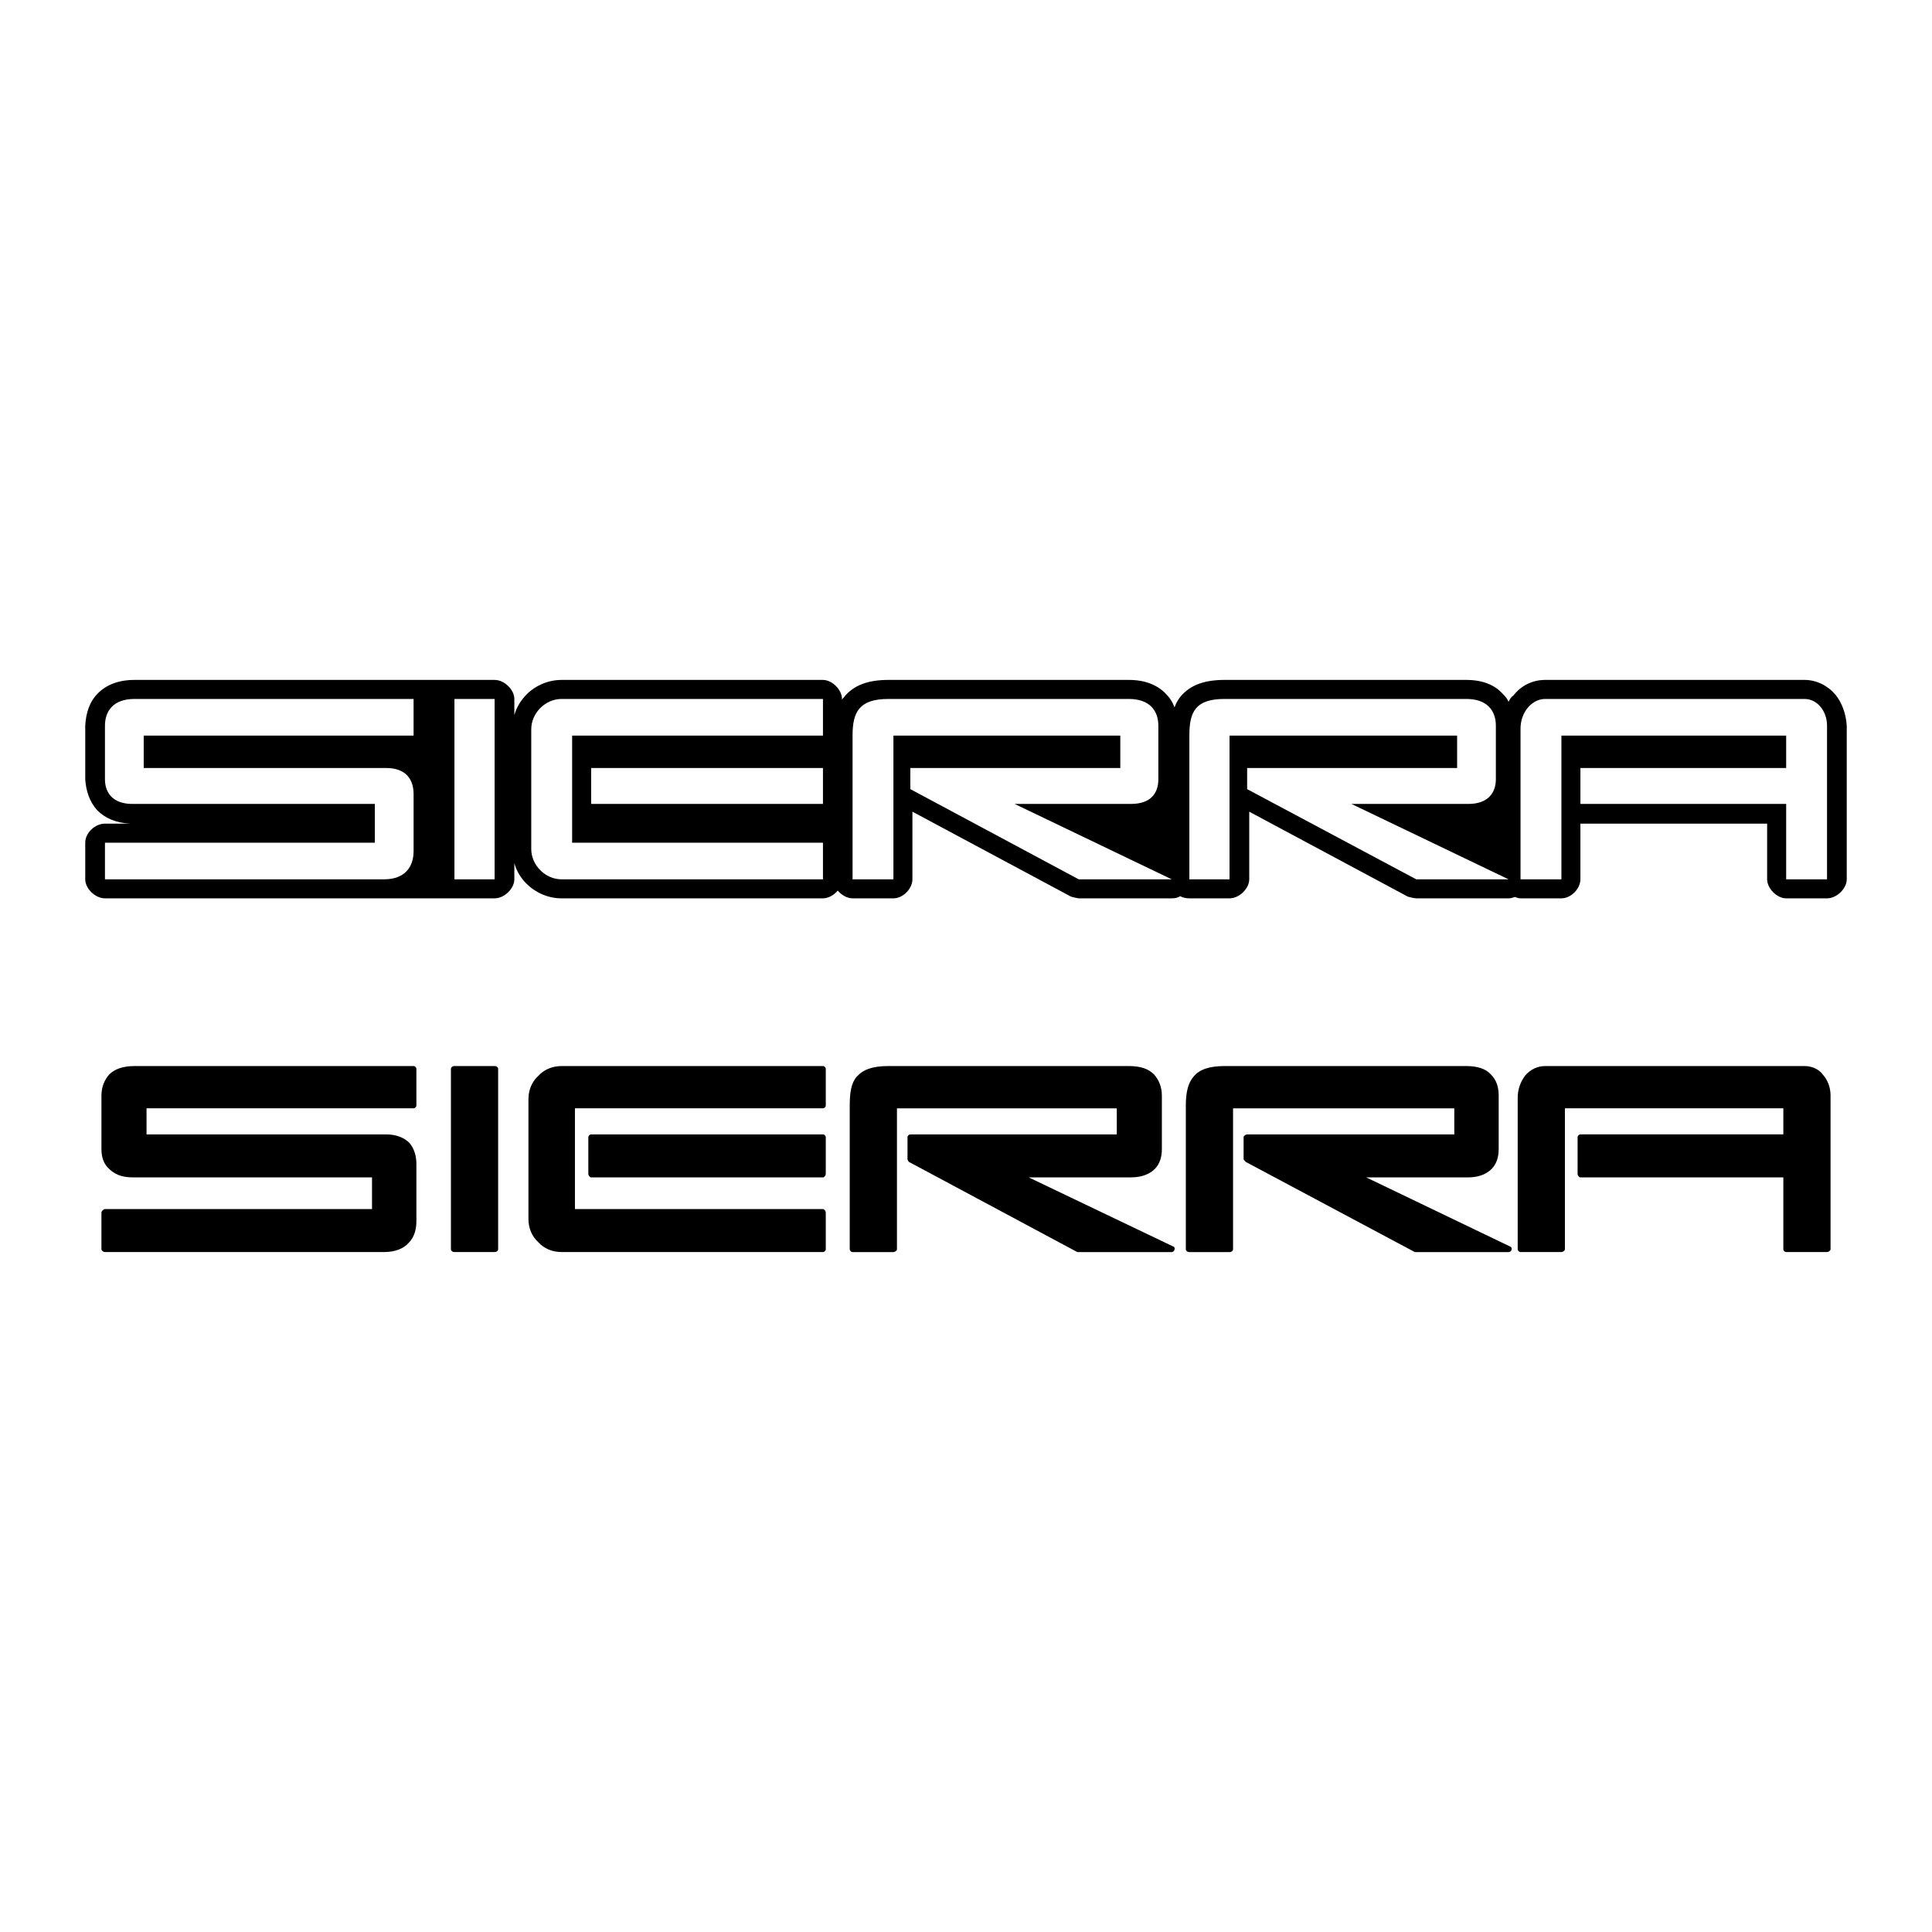
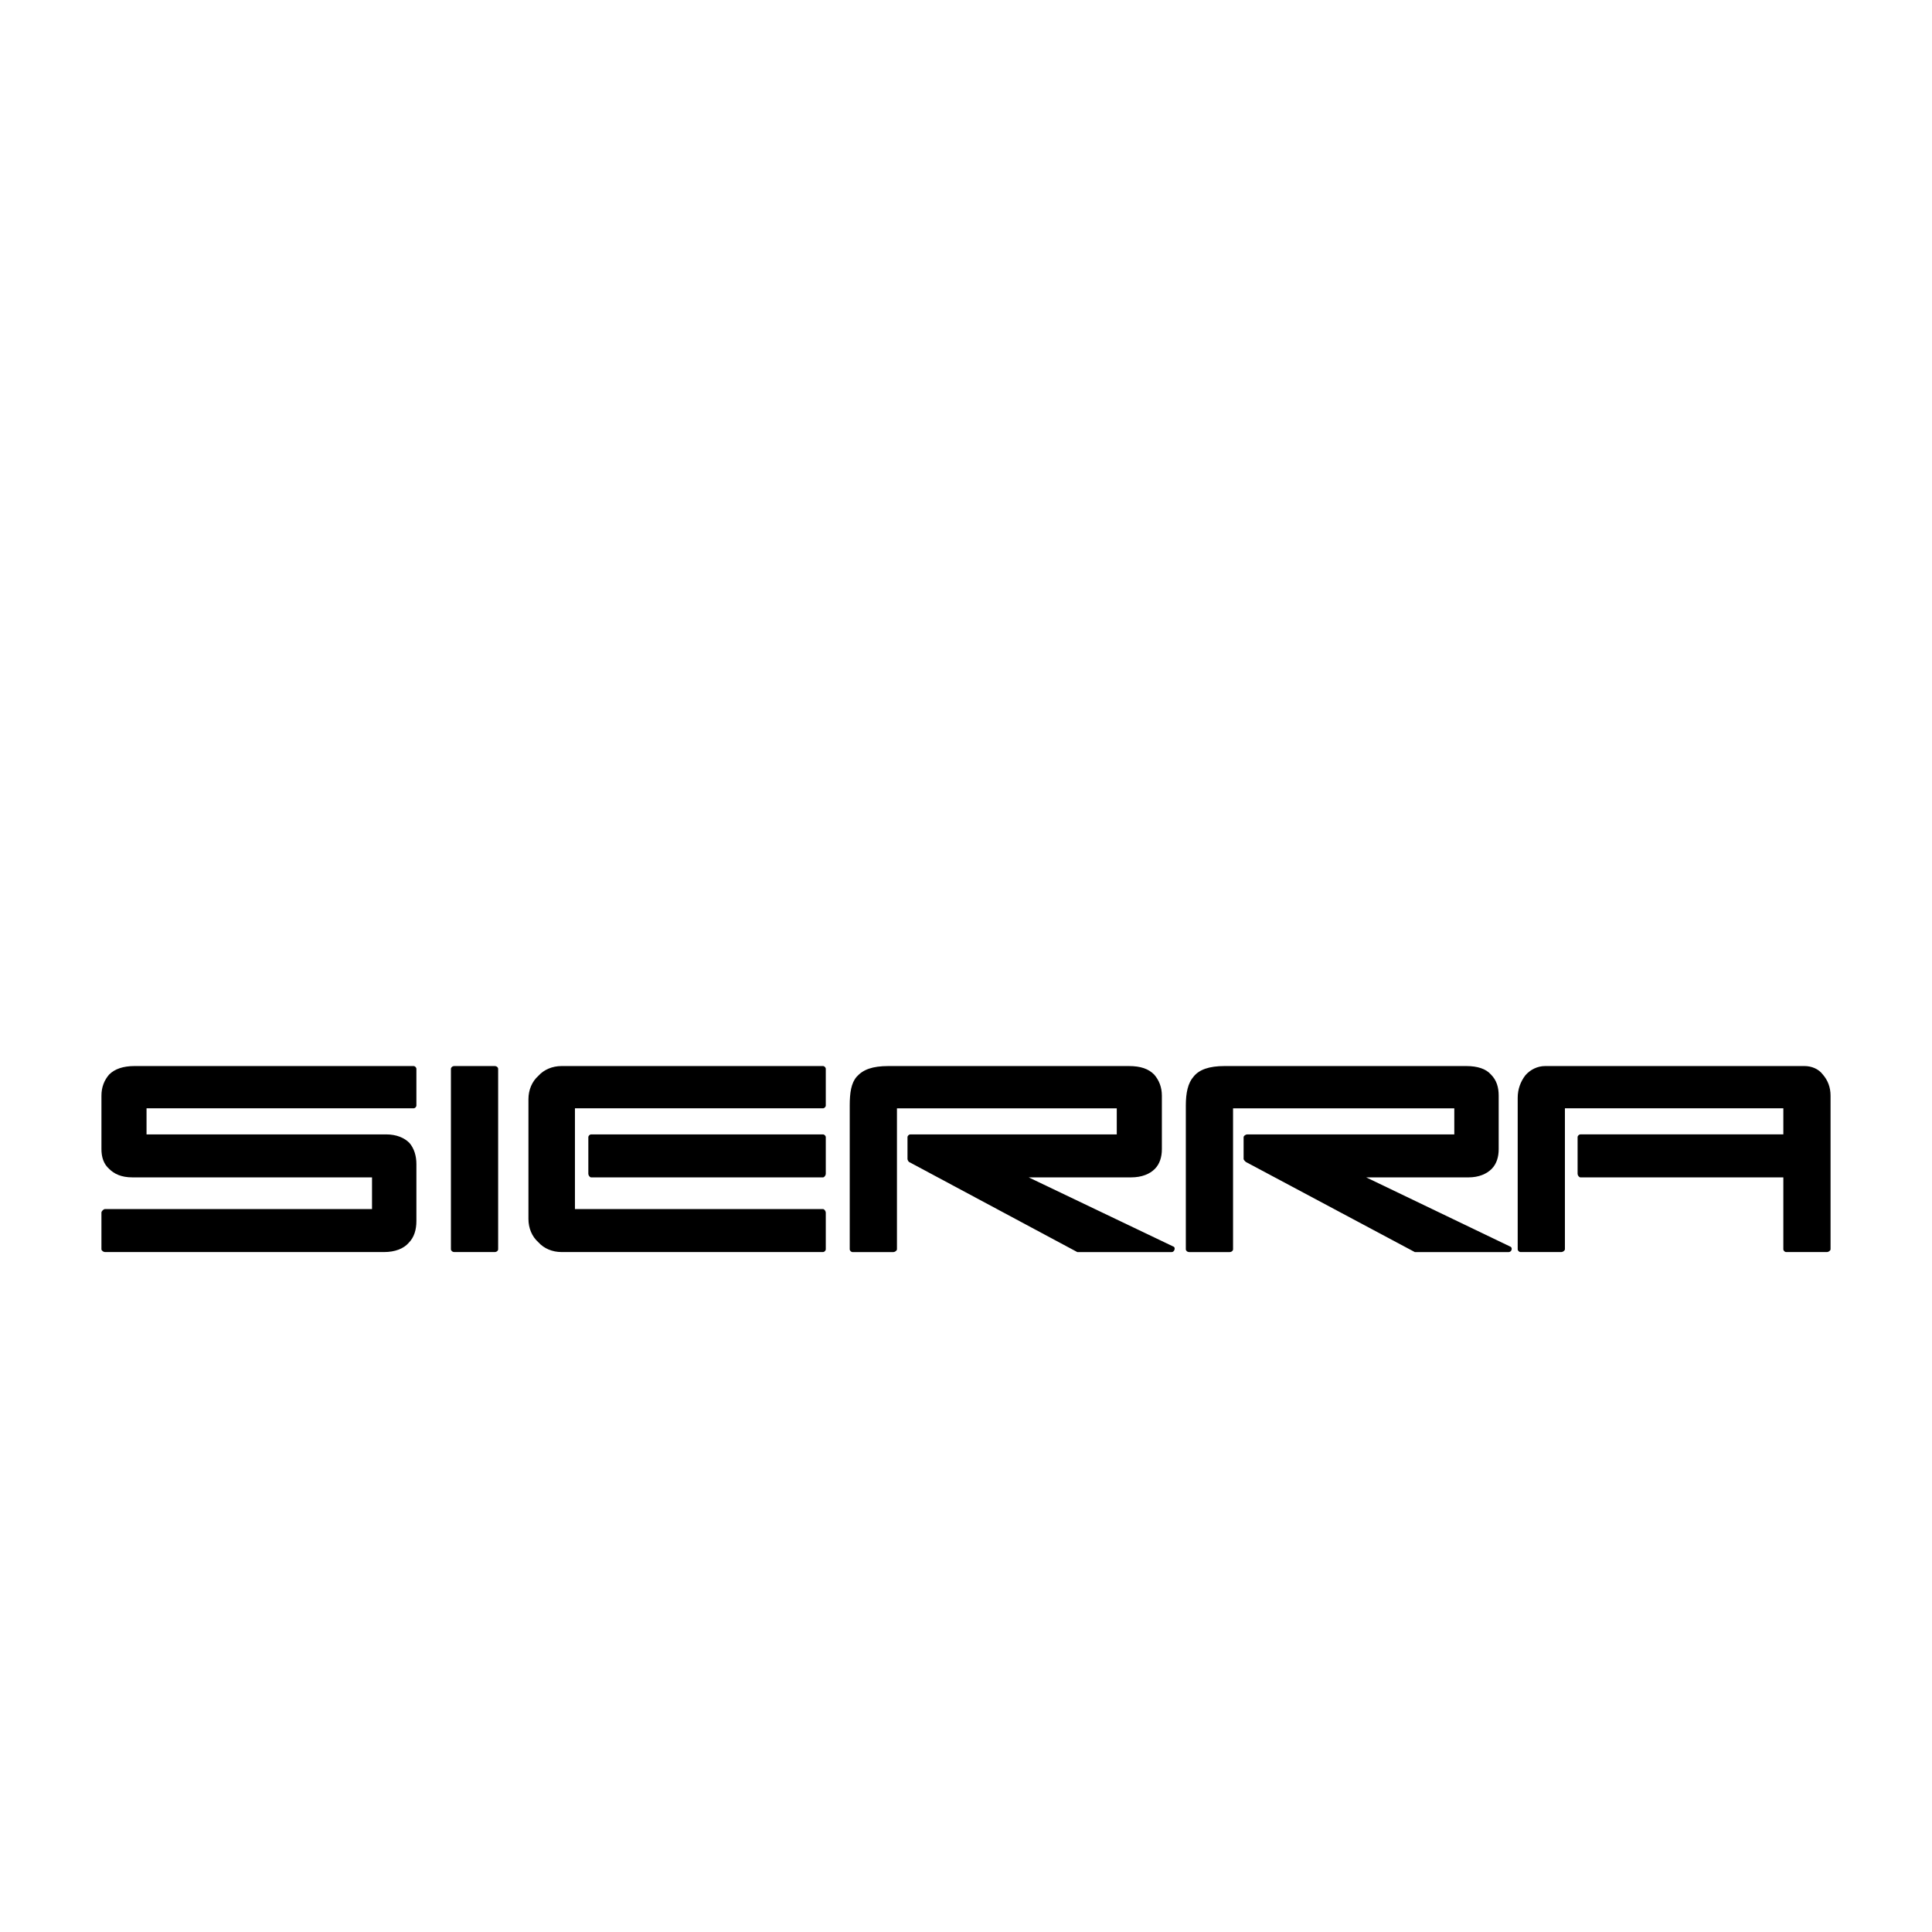
<svg xmlns="http://www.w3.org/2000/svg" version="1.0" id="Layer_1" x="0px" y="0px" width="192.756px" height="192.756px" viewBox="0 0 192.756 192.756" enable-background="new 0 0 192.756 192.756" xml:space="preserve">
  <g>
    <polygon fill-rule="evenodd" clip-rule="evenodd" fill="#FFFFFF" points="0,0 192.756,0 192.756,192.756 0,192.756 0,0  " />
-     <path fill-rule="evenodd" clip-rule="evenodd" d="M13.425,67.836h23.972h3.866h8.084c0.984,0,1.969,0.985,1.969,1.898v1.617   c0.21-0.773,0.632-1.476,1.265-2.109c0.844-0.844,2.109-1.406,3.445-1.406h26.081c0.914,0,1.898,0.985,1.898,1.898v0.07   c0.07-0.141,0.211-0.211,0.281-0.352c0.914-1.055,2.25-1.617,4.358-1.617h23.972c1.617,0,2.812,0.492,3.655,1.336   c0.422,0.422,0.703,0.844,0.914,1.406c0.141-0.422,0.352-0.773,0.633-1.125c0.914-1.055,2.249-1.617,4.358-1.617h24.112   c1.617,0,2.812,0.492,3.586,1.336c0.281,0.281,0.492,0.492,0.633,0.844c0.14-0.281,0.28-0.492,0.492-0.633   c0.772-0.984,1.897-1.547,3.163-1.547h25.87c1.195,0,2.319,0.562,3.093,1.477c0.633,0.773,1.055,1.898,1.125,3.093v15.325   c0,0.914-0.984,1.898-1.969,1.898h-4.077c-0.914,0-1.897-0.985-1.897-1.898v-5.554h-18.63v5.554c0,0.914-0.914,1.898-1.897,1.898   h-4.078c-0.211,0-0.352-0.07-0.562-0.141c-0.211,0.07-0.353,0.141-0.633,0.141h-9.21c-0.141,0-0.844-0.141-0.914-0.211   l-15.746-8.436v6.749c0,0.914-0.985,1.898-1.969,1.898h-4.007c-0.353,0-0.633-0.07-0.914-0.211   c-0.211,0.141-0.492,0.211-0.844,0.211h-9.279c-0.07,0-0.773-0.141-0.844-0.211l-15.747-8.436v6.749   c0,0.914-0.915,1.898-1.898,1.898H85.06c-0.562,0-1.125-0.352-1.476-0.774c-0.352,0.422-0.915,0.774-1.477,0.774H56.026   c-1.336,0-2.601-0.562-3.515-1.477c-0.562-0.562-0.984-1.266-1.195-2.039v1.617c0,0.914-0.985,1.898-1.969,1.898H38.311h-0.914   H10.472c-0.984,0-1.968-0.985-1.968-1.898v-3.656c0-0.984,0.984-1.898,1.968-1.898h2.531c-1.476-0.07-2.531-0.562-3.304-1.335   c-0.773-0.844-1.125-1.968-1.195-3.093v-5.343c0.07-1.266,0.421-2.39,1.266-3.234C10.613,68.328,11.808,67.836,13.425,67.836   L13.425,67.836z" />
    <path fill-rule="evenodd" clip-rule="evenodd" d="M122.178,106.36h24.112c1.125,0,1.969,0.281,2.461,0.844   c0.562,0.562,0.773,1.266,0.773,2.108v5.343c0,0.773-0.211,1.477-0.703,1.969s-1.266,0.844-2.319,0.844h-10.194l14.341,6.89   c0.282,0.07,0.212,0.562-0.14,0.562h-9.21h-0.141l-16.872-8.998c-0.07-0.07-0.211-0.211-0.211-0.281v-2.18   c0-0.141,0.211-0.28,0.353-0.28h20.668v-2.602h-22.074v14.061c0,0.14-0.141,0.28-0.352,0.28h-4.007   c-0.211,0-0.353-0.141-0.353-0.28v-14.342c0-1.266,0.212-2.25,0.773-2.882C119.646,106.712,120.631,106.36,122.178,106.36   L122.178,106.36z M13.425,106.36h27.838c0.141,0,0.281,0.141,0.281,0.281v3.655c0,0.141-0.141,0.281-0.281,0.281H14.62v2.602   h23.901c1.055,0,1.828,0.351,2.32,0.844c0.492,0.562,0.703,1.335,0.703,2.108v5.694c0,0.844-0.211,1.617-0.773,2.179   c-0.492,0.563-1.336,0.914-2.461,0.914H10.472c-0.141,0-0.352-0.141-0.352-0.28v-3.656c0-0.141,0.211-0.352,0.352-0.352h26.644   v-3.163H13.214c-1.125,0-1.828-0.352-2.32-0.844c-0.562-0.492-0.773-1.195-0.773-1.969v-5.343c0-0.843,0.281-1.547,0.773-2.108   C11.457,106.642,12.3,106.36,13.425,106.36L13.425,106.36z M45.341,106.36h4.007c0.211,0,0.352,0.141,0.352,0.281v17.997   c0,0.14-0.141,0.28-0.352,0.28h-4.007c-0.211,0-0.352-0.141-0.352-0.28v-17.997C44.989,106.501,45.13,106.36,45.341,106.36   L45.341,106.36z M58.979,113.18h23.128c0.141,0,0.281,0.14,0.281,0.28v3.656c0,0.141-0.141,0.352-0.281,0.352H58.979   c-0.141,0-0.281-0.211-0.281-0.352v-3.656C58.698,113.319,58.838,113.18,58.979,113.18L58.979,113.18z M56.026,106.36   c-0.914,0-1.757,0.352-2.32,0.984c-0.632,0.562-0.984,1.406-0.984,2.319v11.951c0,0.914,0.352,1.758,0.984,2.319   c0.563,0.634,1.406,0.984,2.32,0.984h26.081c0.141,0,0.281-0.141,0.281-0.28v-3.656c0-0.141-0.141-0.352-0.281-0.352H57.362   v-10.053h24.745c0.141,0,0.281-0.141,0.281-0.281v-3.655c0-0.141-0.141-0.281-0.281-0.281H56.026L56.026,106.36z M154.164,106.36   h25.87c0.703,0,1.406,0.281,1.827,0.844c0.492,0.562,0.773,1.266,0.773,2.108v15.326c0,0.14-0.211,0.28-0.352,0.28h-4.077   c-0.141,0-0.281-0.141-0.281-0.28v-7.171h-20.246c-0.141,0-0.281-0.211-0.281-0.352v-3.656c0-0.141,0.141-0.28,0.281-0.28h20.246   v-2.602h-21.793v14.061c0,0.14-0.21,0.28-0.351,0.28h-4.078c-0.141,0-0.281-0.141-0.281-0.28v-15.045v-0.07   c0-0.843,0.281-1.617,0.773-2.249C152.688,106.712,153.391,106.36,154.164,106.36L154.164,106.36z M88.645,106.36h23.972   c1.194,0,1.969,0.281,2.53,0.844c0.492,0.562,0.773,1.266,0.773,2.108v5.343c0,0.773-0.211,1.477-0.703,1.969   s-1.266,0.844-2.39,0.844h-10.193l14.411,6.89c0.281,0.07,0.141,0.562-0.141,0.562h-9.279c0,0-0.07,0-0.141,0l-16.802-8.998   c-0.07-0.07-0.141-0.211-0.141-0.281v-2.18c0-0.141,0.141-0.28,0.281-0.28h20.598v-2.602H89.489v14.061   c0,0.14-0.211,0.28-0.352,0.28H85.06c-0.141,0-0.282-0.141-0.282-0.28v-14.342c0-1.266,0.141-2.25,0.703-2.882   C86.114,106.712,87.028,106.36,88.645,106.36L88.645,106.36z" />
    <path fill-rule="evenodd" clip-rule="evenodd" fill="#FFFFFF" d="M45.341,69.734h4.007v17.997h-4.007V69.734L45.341,69.734z    M13.425,69.734h27.838v3.656H14.339v3.233c8.014,0,16.099,0,24.183,0c1.968,0,2.742,1.125,2.742,2.602v5.694   c0,1.547-0.844,2.812-2.953,2.812H10.472v-3.656h26.925v-3.866c-8.084,0-16.099,0-24.183,0c-1.968,0-2.742-1.125-2.742-2.46v-5.343   C10.472,70.929,11.316,69.734,13.425,69.734L13.425,69.734z M146.29,69.734h-24.112c-2.953,0-3.515,1.335-3.515,3.656v14.341h4.007   V73.39h22.707v3.233h-20.949v2.109l16.871,8.998h9.21l-15.677-7.522h11.67c1.968,0,2.741-1.125,2.741-2.46v-5.343   C149.243,70.929,148.399,69.734,146.29,69.734L146.29,69.734z M112.617,69.734H88.645c-2.953,0-3.585,1.335-3.585,3.656v14.341   h4.077V73.39h22.636v3.233H90.824v2.109l16.802,8.998h9.279l-15.677-7.522h11.6c2.038,0,2.741-1.125,2.741-2.46v-5.343   C115.569,70.929,114.726,69.734,112.617,69.734L112.617,69.734z M154.164,69.734h25.87c1.266,0,2.249,1.195,2.249,2.671v15.325   h-4.077v-7.522h-20.527v-3.585h20.527V73.39h-22.425v14.341h-4.078V72.687C151.703,71.07,152.828,69.734,154.164,69.734   L154.164,69.734z M56.026,69.734h26.081v3.656H57.081v10.685h25.026v3.656H56.026c-1.617,0-3.023-1.406-3.023-3.023V72.757   C53.003,71.14,54.41,69.734,56.026,69.734L56.026,69.734z M58.979,76.624v3.585h23.128v-3.585H58.979L58.979,76.624z" />
  </g>
</svg>